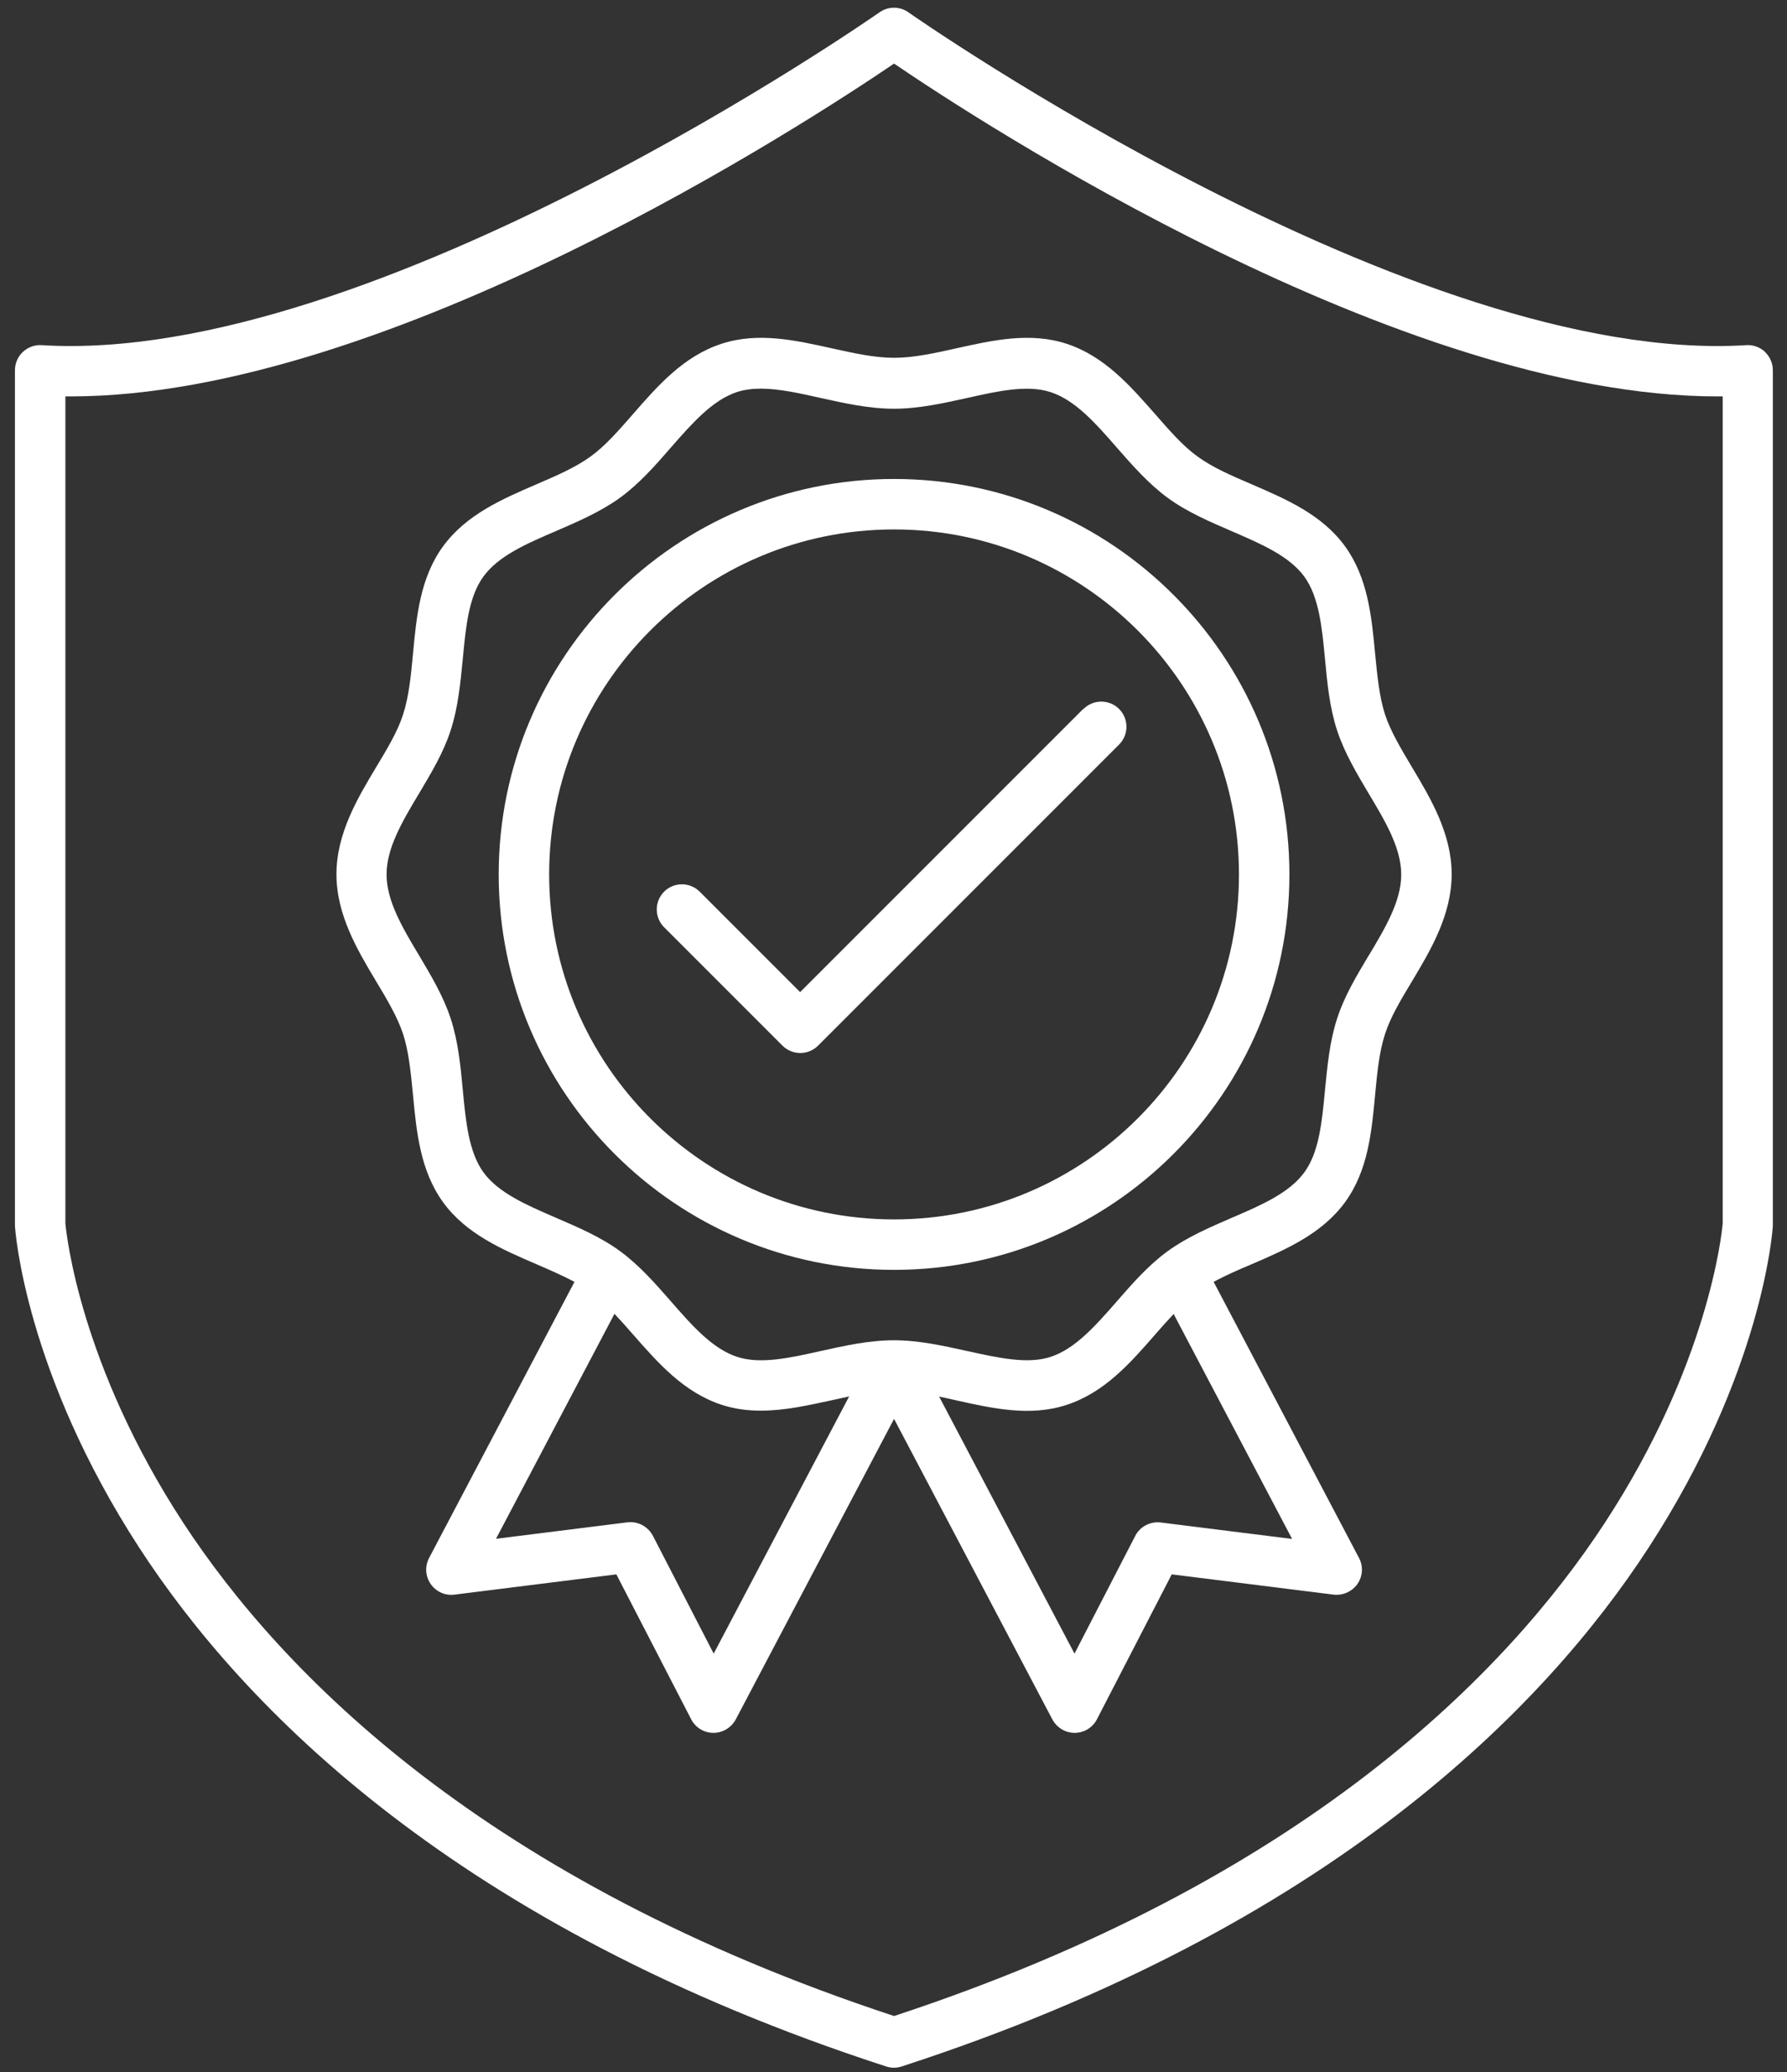
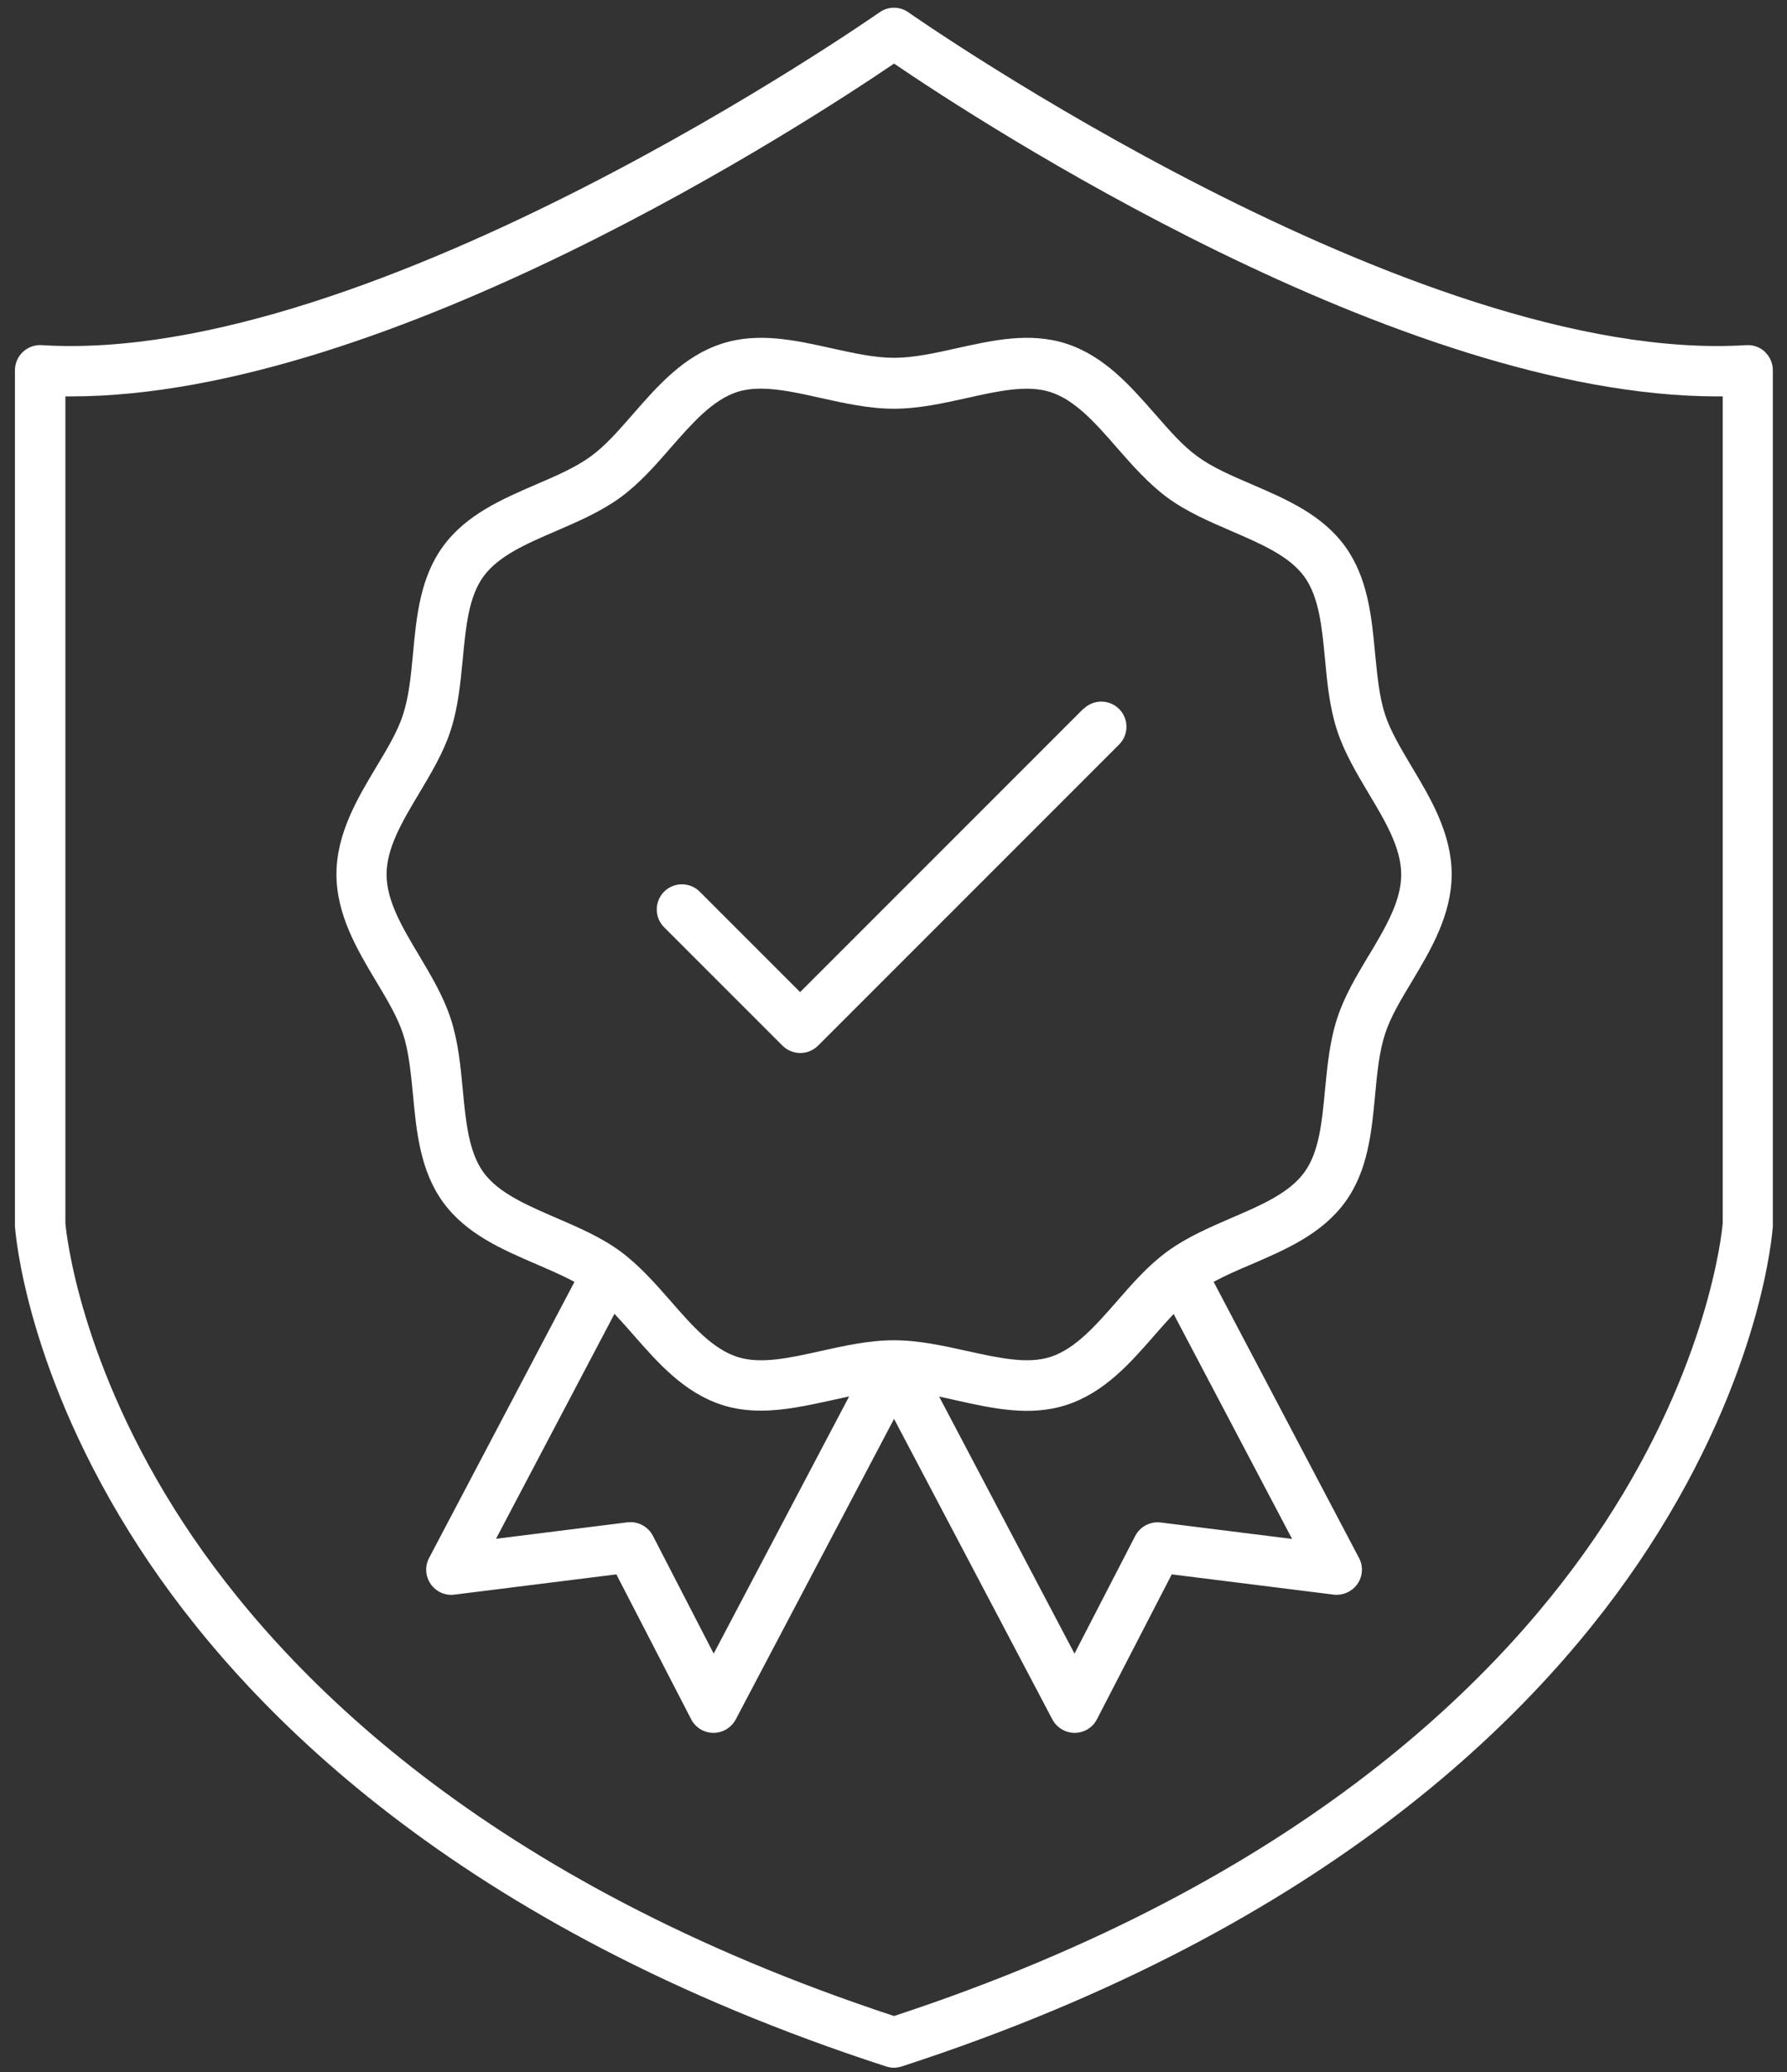
<svg xmlns="http://www.w3.org/2000/svg" width="113" height="131" viewBox="0 0 113 131" fill="none">
  <rect x="0" y="0" width="113" height="131" fill="#333333" stroke="none" />
  <path d="M68.505 44.81L50.595 62.72L44.245 56.37C43.625 55.75 42.615 55.75 41.995 56.37C41.375 56.99 41.375 58 41.995 58.62L49.475 66.1C49.785 66.41 50.195 66.57 50.605 66.57C51.015 66.57 51.425 66.41 51.735 66.1L70.765 47.07C71.385 46.45 71.385 45.44 70.765 44.82C70.145 44.2 69.135 44.2 68.515 44.82L68.505 44.81Z" fill="white" />
-   <path d="M56.535 30.28C42.755 30.28 31.535 41.49 31.535 55.28C31.535 69.07 42.745 80.28 56.535 80.28C70.325 80.28 81.535 69.07 81.535 55.28C81.535 41.49 70.325 30.28 56.535 30.28ZM56.535 77.09C44.505 77.09 34.725 67.31 34.725 55.28C34.725 43.25 44.505 33.47 56.535 33.47C68.565 33.47 78.345 43.25 78.345 55.28C78.345 67.31 68.565 77.09 56.535 77.09Z" fill="white" />
  <path d="M87.585 45.18C87.215 44.05 87.095 42.73 86.955 41.33C86.735 38.97 86.495 36.53 85.055 34.54C83.595 32.53 81.335 31.56 79.155 30.62C77.875 30.07 76.665 29.55 75.725 28.86C74.795 28.19 73.945 27.21 73.035 26.17C71.455 24.37 69.825 22.51 67.435 21.73C65.135 20.98 62.765 21.51 60.475 22.02C59.085 22.33 57.765 22.62 56.535 22.62C55.305 22.62 53.995 22.33 52.595 22.02C50.305 21.51 47.935 20.98 45.635 21.73C43.235 22.51 41.605 24.37 40.035 26.17C39.125 27.21 38.275 28.19 37.345 28.86C36.395 29.55 35.195 30.07 33.915 30.62C31.735 31.56 29.475 32.54 28.015 34.54C26.565 36.53 26.335 38.97 26.115 41.33C25.985 42.73 25.855 44.05 25.485 45.18C25.145 46.24 24.485 47.34 23.785 48.5C22.605 50.47 21.275 52.7 21.275 55.27C21.275 57.84 22.605 60.07 23.785 62.04C24.485 63.2 25.135 64.3 25.485 65.36C25.855 66.49 25.975 67.81 26.115 69.21C26.335 71.57 26.575 74.01 28.015 76C29.475 78.01 31.735 78.98 33.915 79.92C34.765 80.29 35.585 80.64 36.325 81.04L27.135 98.49C26.855 99.02 26.895 99.65 27.235 100.14C27.575 100.63 28.155 100.89 28.745 100.81L38.975 99.53L43.705 108.69C43.975 109.22 44.525 109.55 45.115 109.55C45.705 109.55 46.245 109.22 46.525 108.7L56.535 89.7L66.545 108.7C66.825 109.22 67.365 109.55 67.955 109.55C68.545 109.55 69.095 109.22 69.365 108.69L74.095 99.53L84.325 100.81C84.915 100.88 85.495 100.62 85.835 100.14C86.175 99.65 86.215 99.02 85.935 98.49L76.745 81.04C77.475 80.64 78.295 80.28 79.155 79.92C81.335 78.98 83.595 78 85.055 76C86.505 74.01 86.735 71.57 86.955 69.21C87.085 67.81 87.215 66.49 87.585 65.36C87.925 64.3 88.585 63.2 89.285 62.04C90.465 60.07 91.795 57.84 91.795 55.27C91.795 52.7 90.465 50.47 89.285 48.5C88.595 47.34 87.935 46.24 87.585 45.18ZM45.125 104.53L41.285 97.09C40.975 96.5 40.335 96.16 39.675 96.24L31.365 97.28L38.855 83.06C39.245 83.47 39.635 83.91 40.035 84.37C41.615 86.17 43.245 88.03 45.635 88.81C46.455 89.08 47.285 89.18 48.125 89.18C49.625 89.18 51.125 88.84 52.605 88.52C52.975 88.44 53.335 88.36 53.695 88.28L45.135 104.53H45.125ZM73.395 96.25C72.735 96.17 72.085 96.51 71.785 97.1L67.945 104.54L59.385 88.29C59.745 88.36 60.105 88.45 60.475 88.53C62.765 89.04 65.135 89.57 67.435 88.82C69.835 88.04 71.465 86.18 73.035 84.38C73.435 83.92 73.825 83.48 74.215 83.07L81.705 97.29L73.395 96.25ZM86.545 60.41C85.795 61.67 85.005 62.98 84.555 64.38C84.075 65.85 83.935 67.4 83.785 68.91C83.595 70.93 83.415 72.84 82.475 74.12C81.525 75.42 79.755 76.19 77.885 76.99C76.505 77.59 75.075 78.2 73.835 79.1C72.625 79.98 71.605 81.14 70.625 82.27C69.275 83.81 67.995 85.27 66.435 85.78C64.965 86.26 63.115 85.84 61.155 85.41C59.655 85.08 58.105 84.73 56.525 84.73C54.945 84.73 53.395 85.08 51.895 85.41C49.935 85.85 48.085 86.26 46.615 85.78C45.055 85.27 43.775 83.82 42.425 82.27C41.445 81.15 40.425 79.99 39.215 79.1C37.985 78.2 36.555 77.59 35.165 76.99C33.295 76.18 31.525 75.42 30.575 74.12C29.645 72.84 29.455 70.93 29.265 68.91C29.125 67.4 28.975 65.84 28.495 64.38C28.035 62.98 27.255 61.67 26.505 60.41C25.445 58.64 24.445 56.96 24.445 55.28C24.445 53.6 25.445 51.92 26.505 50.15C27.255 48.89 28.045 47.58 28.495 46.18C28.975 44.71 29.115 43.16 29.265 41.65C29.455 39.63 29.635 37.72 30.575 36.44C31.525 35.14 33.295 34.37 35.165 33.57C36.545 32.97 37.975 32.36 39.215 31.46C40.425 30.58 41.445 29.42 42.425 28.29C43.775 26.75 45.055 25.29 46.615 24.78C47.085 24.63 47.585 24.57 48.115 24.57C49.265 24.57 50.555 24.86 51.895 25.16C53.395 25.49 54.945 25.84 56.525 25.84C58.105 25.84 59.655 25.49 61.155 25.16C63.115 24.72 64.965 24.31 66.435 24.79C67.995 25.3 69.275 26.75 70.625 28.3C71.605 29.42 72.625 30.58 73.835 31.47C75.065 32.37 76.495 32.98 77.885 33.58C79.755 34.39 81.525 35.15 82.475 36.45C83.405 37.73 83.595 39.64 83.785 41.66C83.925 43.17 84.075 44.73 84.555 46.19C85.015 47.59 85.795 48.9 86.545 50.16C87.605 51.93 88.605 53.61 88.605 55.29C88.605 56.97 87.605 58.65 86.545 60.42V60.41Z" fill="white" />
  <path d="M111.615 22.25C111.295 21.95 110.865 21.79 110.425 21.82C89.455 23.13 57.765 1.01 57.445 0.78C56.895 0.39 56.165 0.39 55.615 0.78C55.295 1 23.605 23.13 2.635 21.82C2.195 21.79 1.765 21.95 1.445 22.25C1.125 22.55 0.945 22.97 0.945 23.41V77.4C0.945 77.4 0.945 77.47 0.945 77.5C0.965 77.87 1.625 86.78 8.795 97.83C15.355 107.93 28.865 121.82 56.035 130.64C56.195 130.69 56.365 130.72 56.525 130.72C56.685 130.72 56.855 130.69 57.015 130.64C84.175 121.82 97.695 107.93 104.255 97.83C111.435 86.78 112.085 77.87 112.105 77.5C112.105 77.47 112.105 77.43 112.105 77.4V23.41C112.105 22.97 111.925 22.55 111.605 22.25H111.615ZM108.935 77.34C108.875 78.01 108.025 86.27 101.475 96.28C95.225 105.83 82.365 118.96 56.535 127.45C30.705 118.95 17.845 105.82 11.595 96.28C5.045 86.26 4.195 77.99 4.135 77.34V25.06C4.245 25.06 4.365 25.06 4.475 25.06C24.555 25.06 51.175 7.66 56.535 4.02C61.885 7.66 88.515 25.06 108.595 25.06C108.705 25.06 108.825 25.06 108.935 25.06V77.34Z" fill="white" />
</svg>